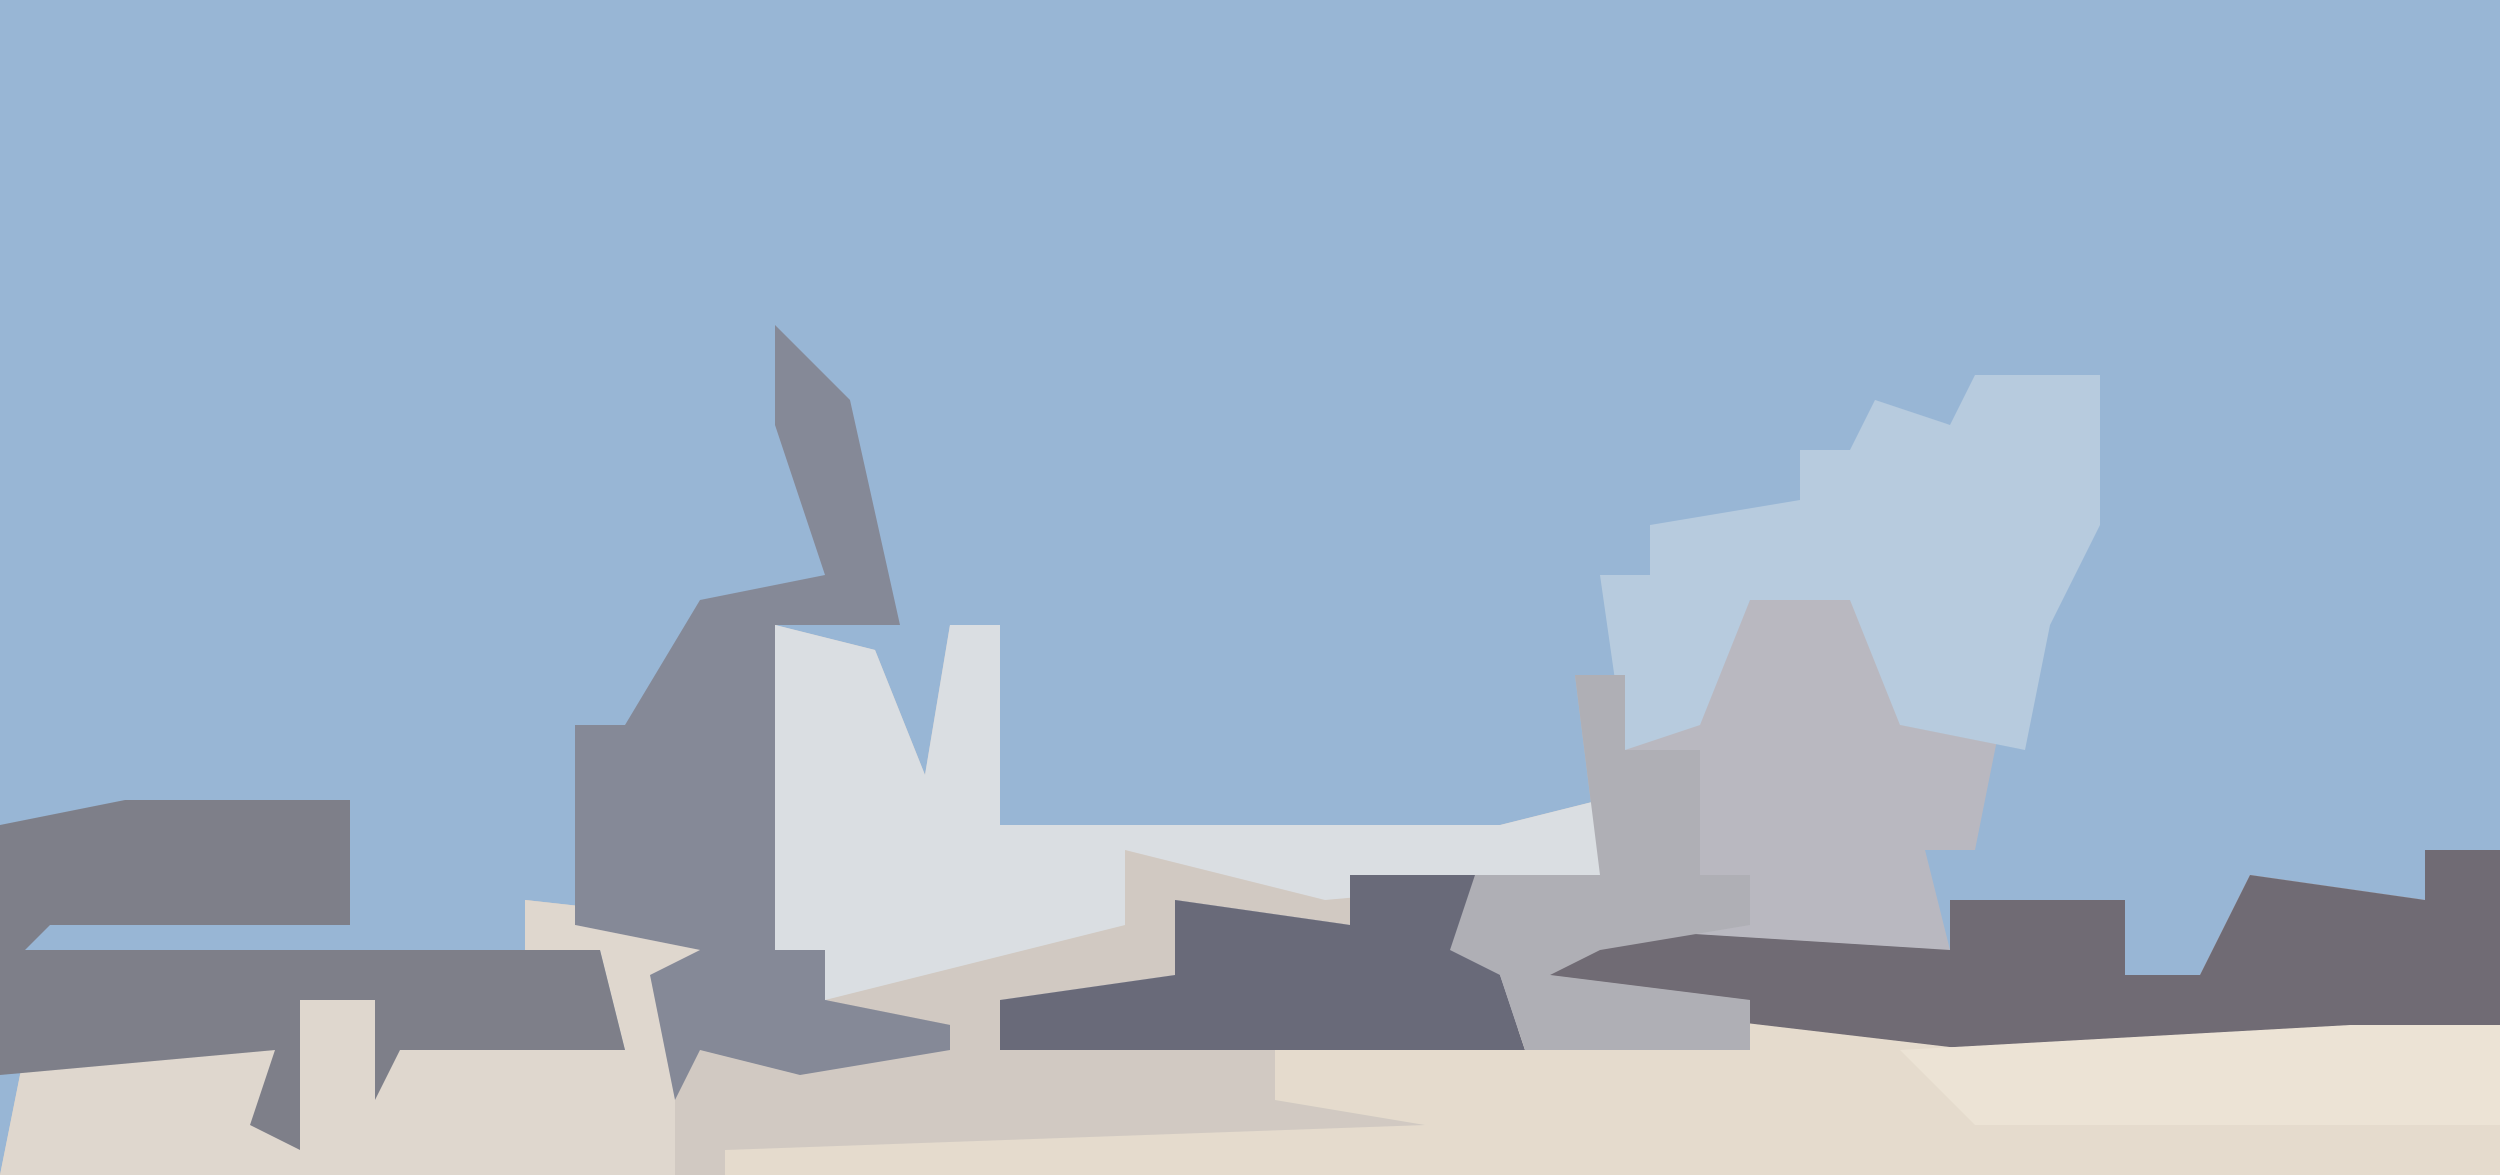
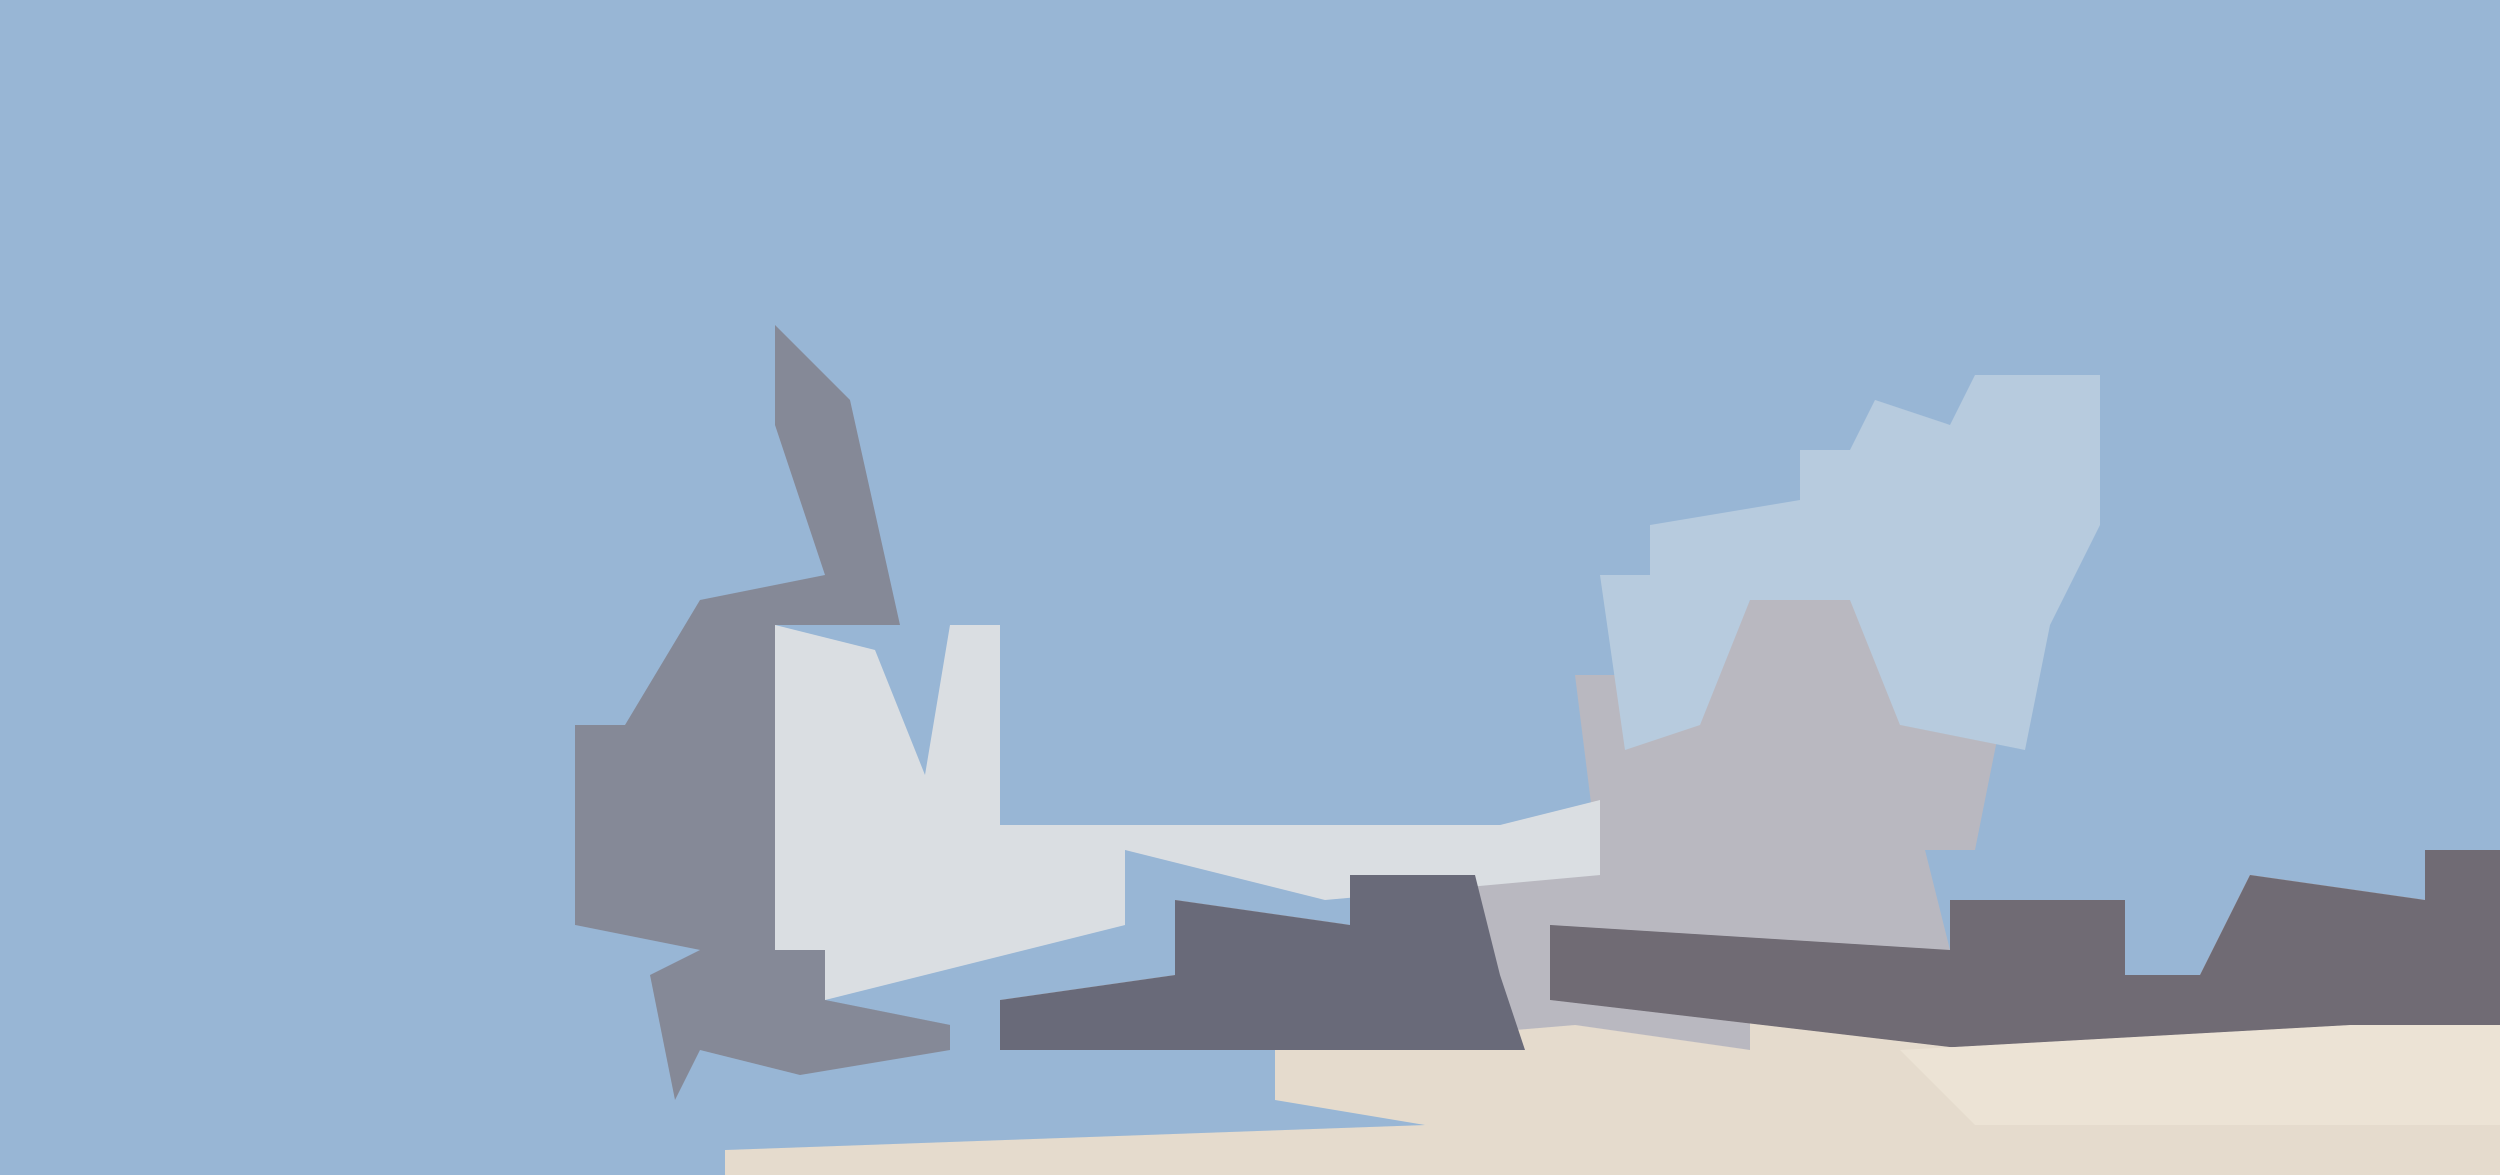
<svg xmlns="http://www.w3.org/2000/svg" version="1.1" width="100" height="47">
  <path d="M0,0 L100,0 L100,47 L0,47 Z " fill="#98B6D5" transform="translate(0,0)" />
-   <path d="M0,0 L4,1 L6,6 L7,0 L9,0 L9,8 L29,8 L33,7 L33,10 L23,10 L23,12 L19,13 L17,13 L17,16 L12,15 L9,15 L9,17 L25,16 L39,17 L40,15 L48,16 L69,16 L69,22 L-31,22 L-30,17 L-20,17 L-19,21 L-19,15 L-16,15 L-15,17 L-6,17 L-7,13 L-10,13 L-10,11 L-1,12 L-4,15 L-3,17 L1,16 L5,16 L2,15 L2,13 L0,13 Z " fill="#D1C9C2" transform="translate(31,25)" />
  <path d="M0,0 L4,0 L8,5 L10,5 L9,10 L7,10 L8,14 L8,12 L15,12 L15,15 L18,15 L20,11 L27,12 L27,10 L30,10 L30,17 L24,18 L9,18 L1,17 L0,18 L-30,18 L-30,16 L-23,15 L-23,12 L-16,13 L-16,11 L-6,11 L-7,3 L-5,3 L-5,6 L-1,2 Z " fill="#B9B8C0" transform="translate(70,24)" />
  <path d="M0,0 L9,1 L30,1 L30,7 L-41,7 L-41,6 L-13,5 L-19,4 L-19,2 L-7,1 L0,2 Z " fill="#E5DBCD" transform="translate(70,40)" />
  <path d="M0,0 L4,0 L5,0 L5,6 L3,10 L2,15 L-3,14 L-5,9 L-9,9 L-11,14 L-14,15 L-15,8 L-13,8 L-13,6 L-7,5 L-7,3 L-5,3 L-4,1 L-1,2 Z " fill="#B7CBDE" transform="translate(79,15)" />
  <path d="M0,0 L3,0 L3,7 L-3,8 L-18,8 L-35,6 L-35,3 L-19,4 L-19,2 L-12,2 L-12,5 L-9,5 L-7,1 L0,2 Z " fill="#706B74" transform="translate(97,34)" />
-   <path d="M0,0 L9,1 L6,4 L6,11 L-21,11 L-20,6 L-10,6 L-9,10 L-9,4 L-6,4 L-5,6 L4,6 L3,2 L0,2 Z " fill="#DFD7CE" transform="translate(21,36)" />
  <path d="M0,0 L4,1 L6,6 L7,0 L9,0 L9,8 L29,8 L33,7 L33,10 L22,11 L14,9 L14,12 L6,14 L2,15 L2,13 L0,13 Z " fill="#DADEE2" transform="translate(31,25)" />
-   <path d="M0,0 L9,0 L9,5 L-3,5 L-4,6 L19,6 L20,10 L11,10 L10,12 L10,8 L7,8 L7,14 L5,13 L6,10 L-5,11 L-5,1 Z " fill="#7E7F89" transform="translate(5,32)" />
  <path d="M0,0 L3,3 L5,12 L0,12 L0,25 L2,25 L2,27 L7,28 L7,29 L1,30 L-3,29 L-4,31 L-5,26 L-3,25 L-8,24 L-8,16 L-6,16 L-3,11 L2,10 L0,4 Z " fill="#858997" transform="translate(31,13)" />
  <path d="M0,0 L5,0 L6,4 L7,7 L-14,7 L-14,5 L-7,4 L-7,1 L0,2 Z " fill="#696A79" transform="translate(54,35)" />
-   <path d="M0,0 L2,0 L2,3 L5,3 L5,8 L7,8 L7,10 L1,11 L-1,12 L7,13 L7,15 L-2,15 L-3,12 L-5,11 L-4,8 L1,8 Z " fill="#AFAFB5" transform="translate(63,27)" />
  <path d="M0,0 L6,0 L6,4 L-15,4 L-18,1 Z " fill="#ECE3D5" transform="translate(94,41)" />
</svg>